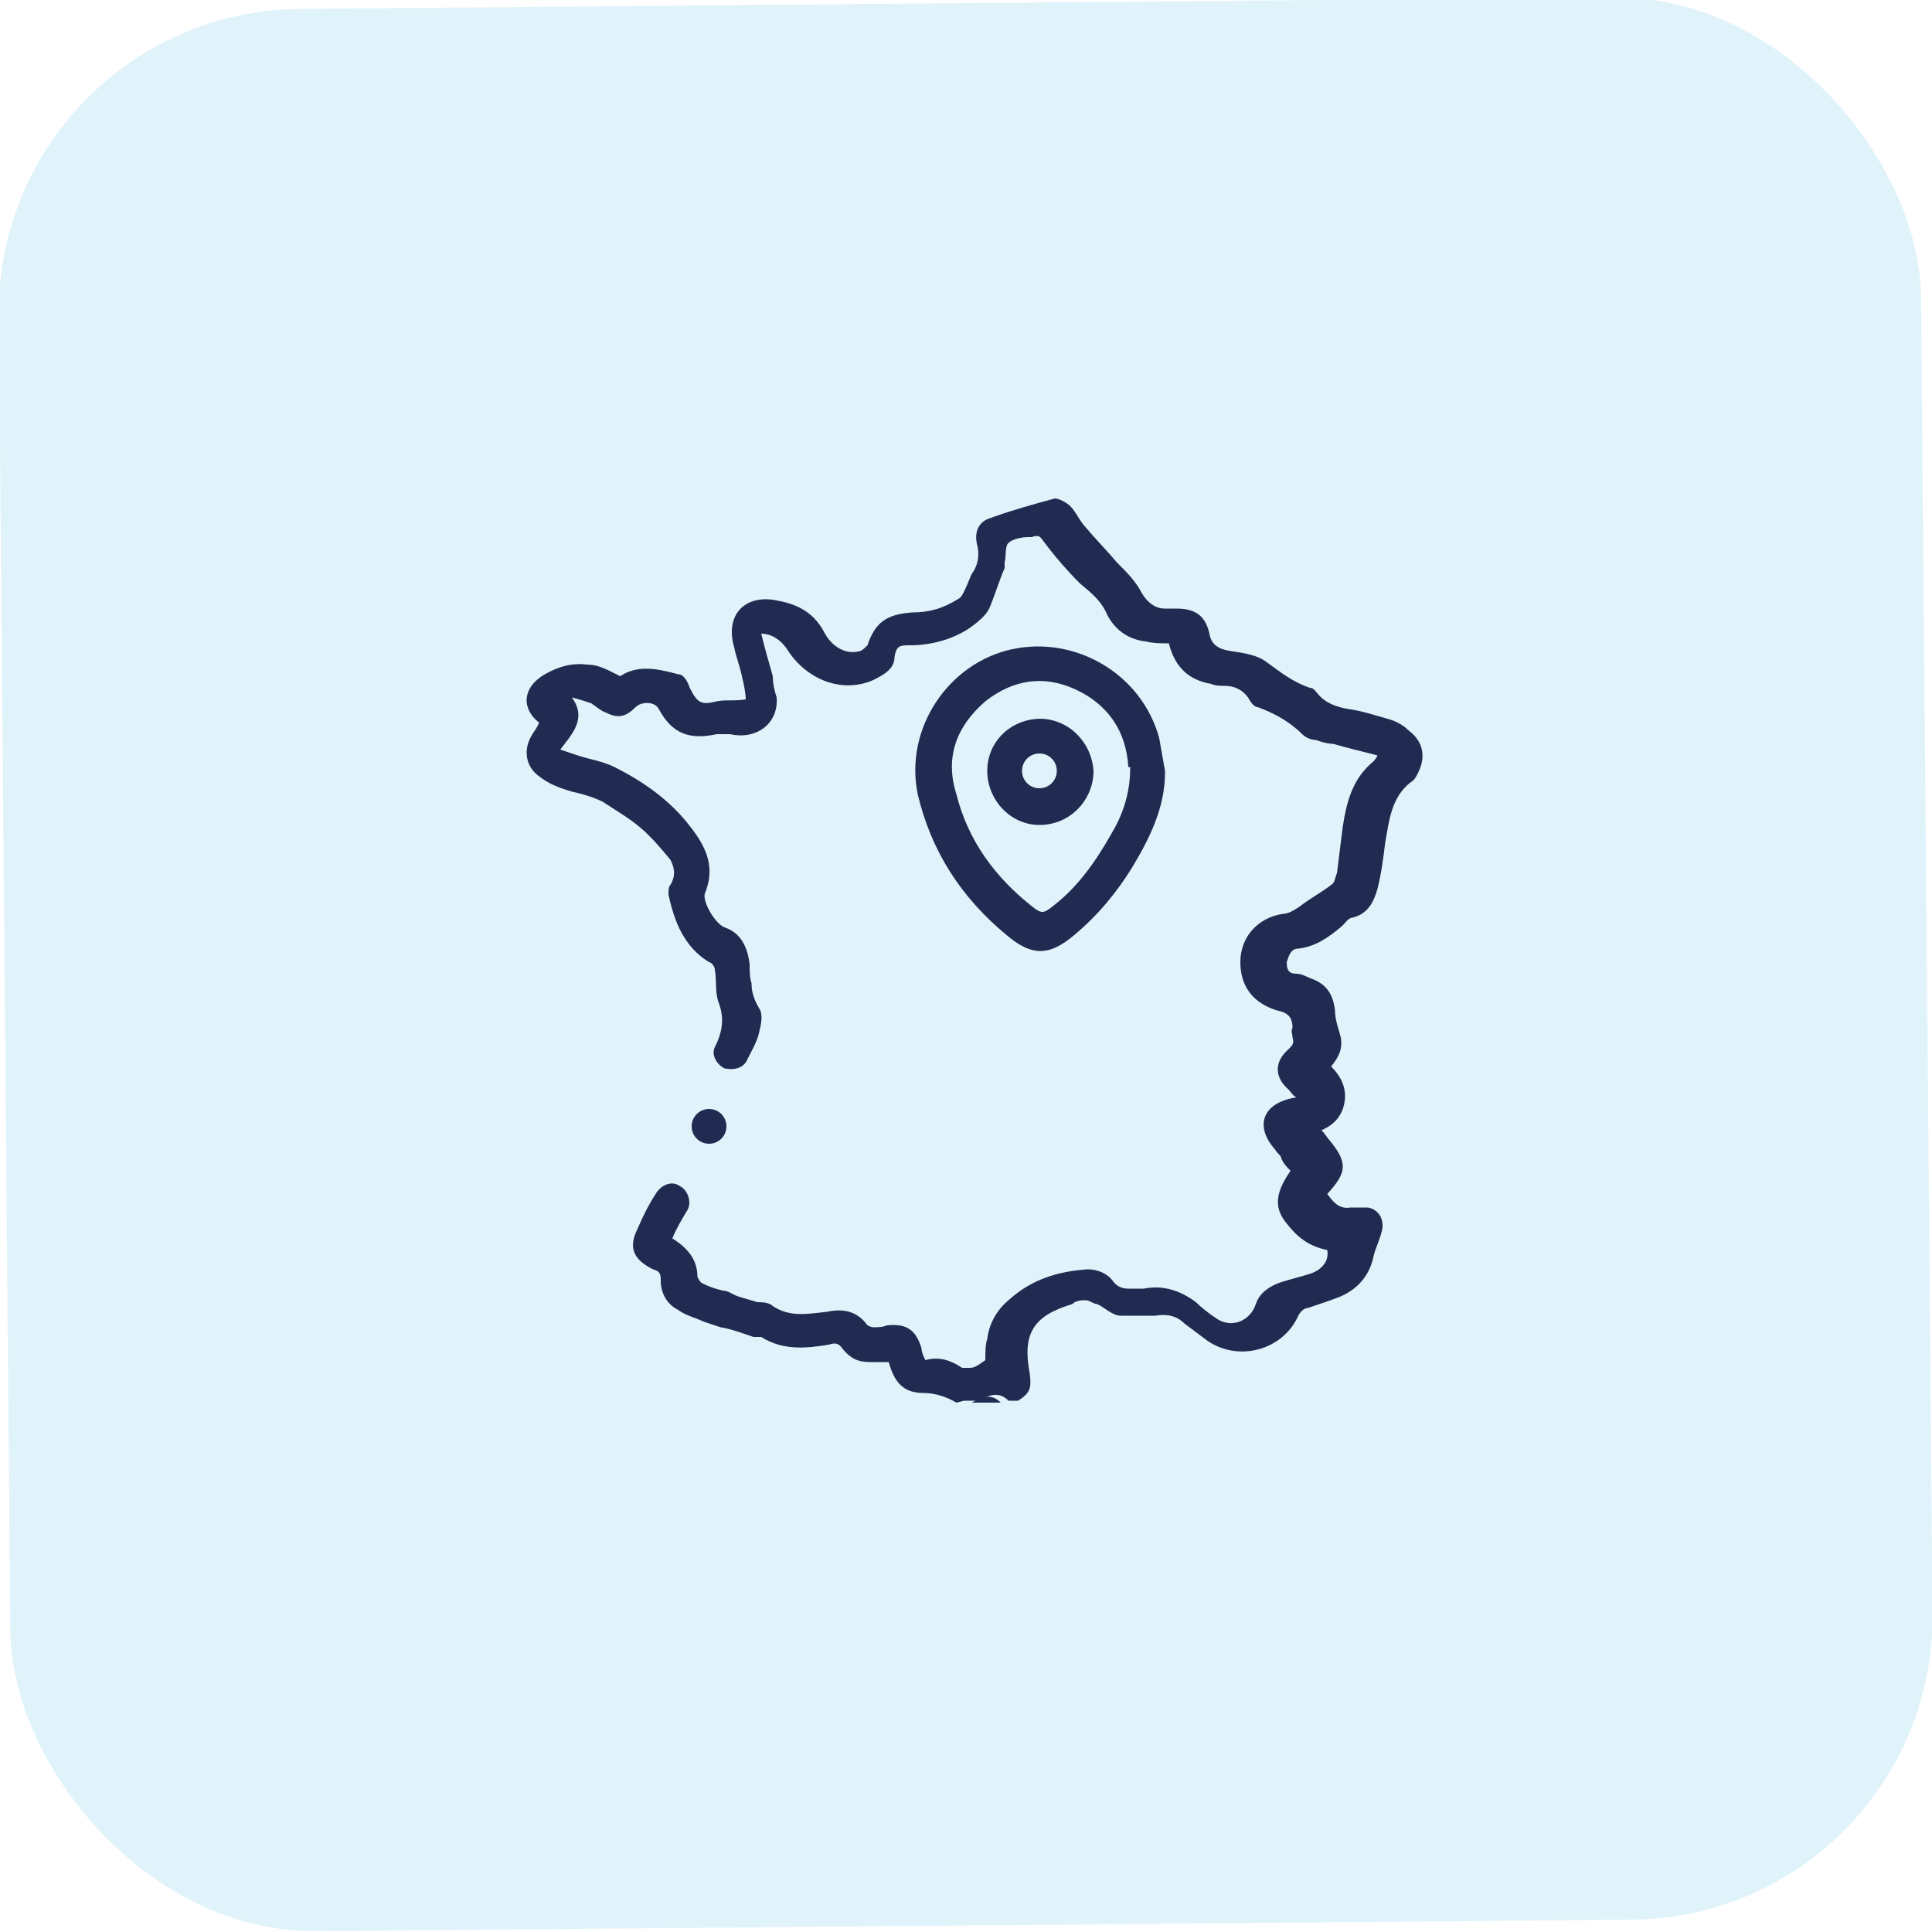
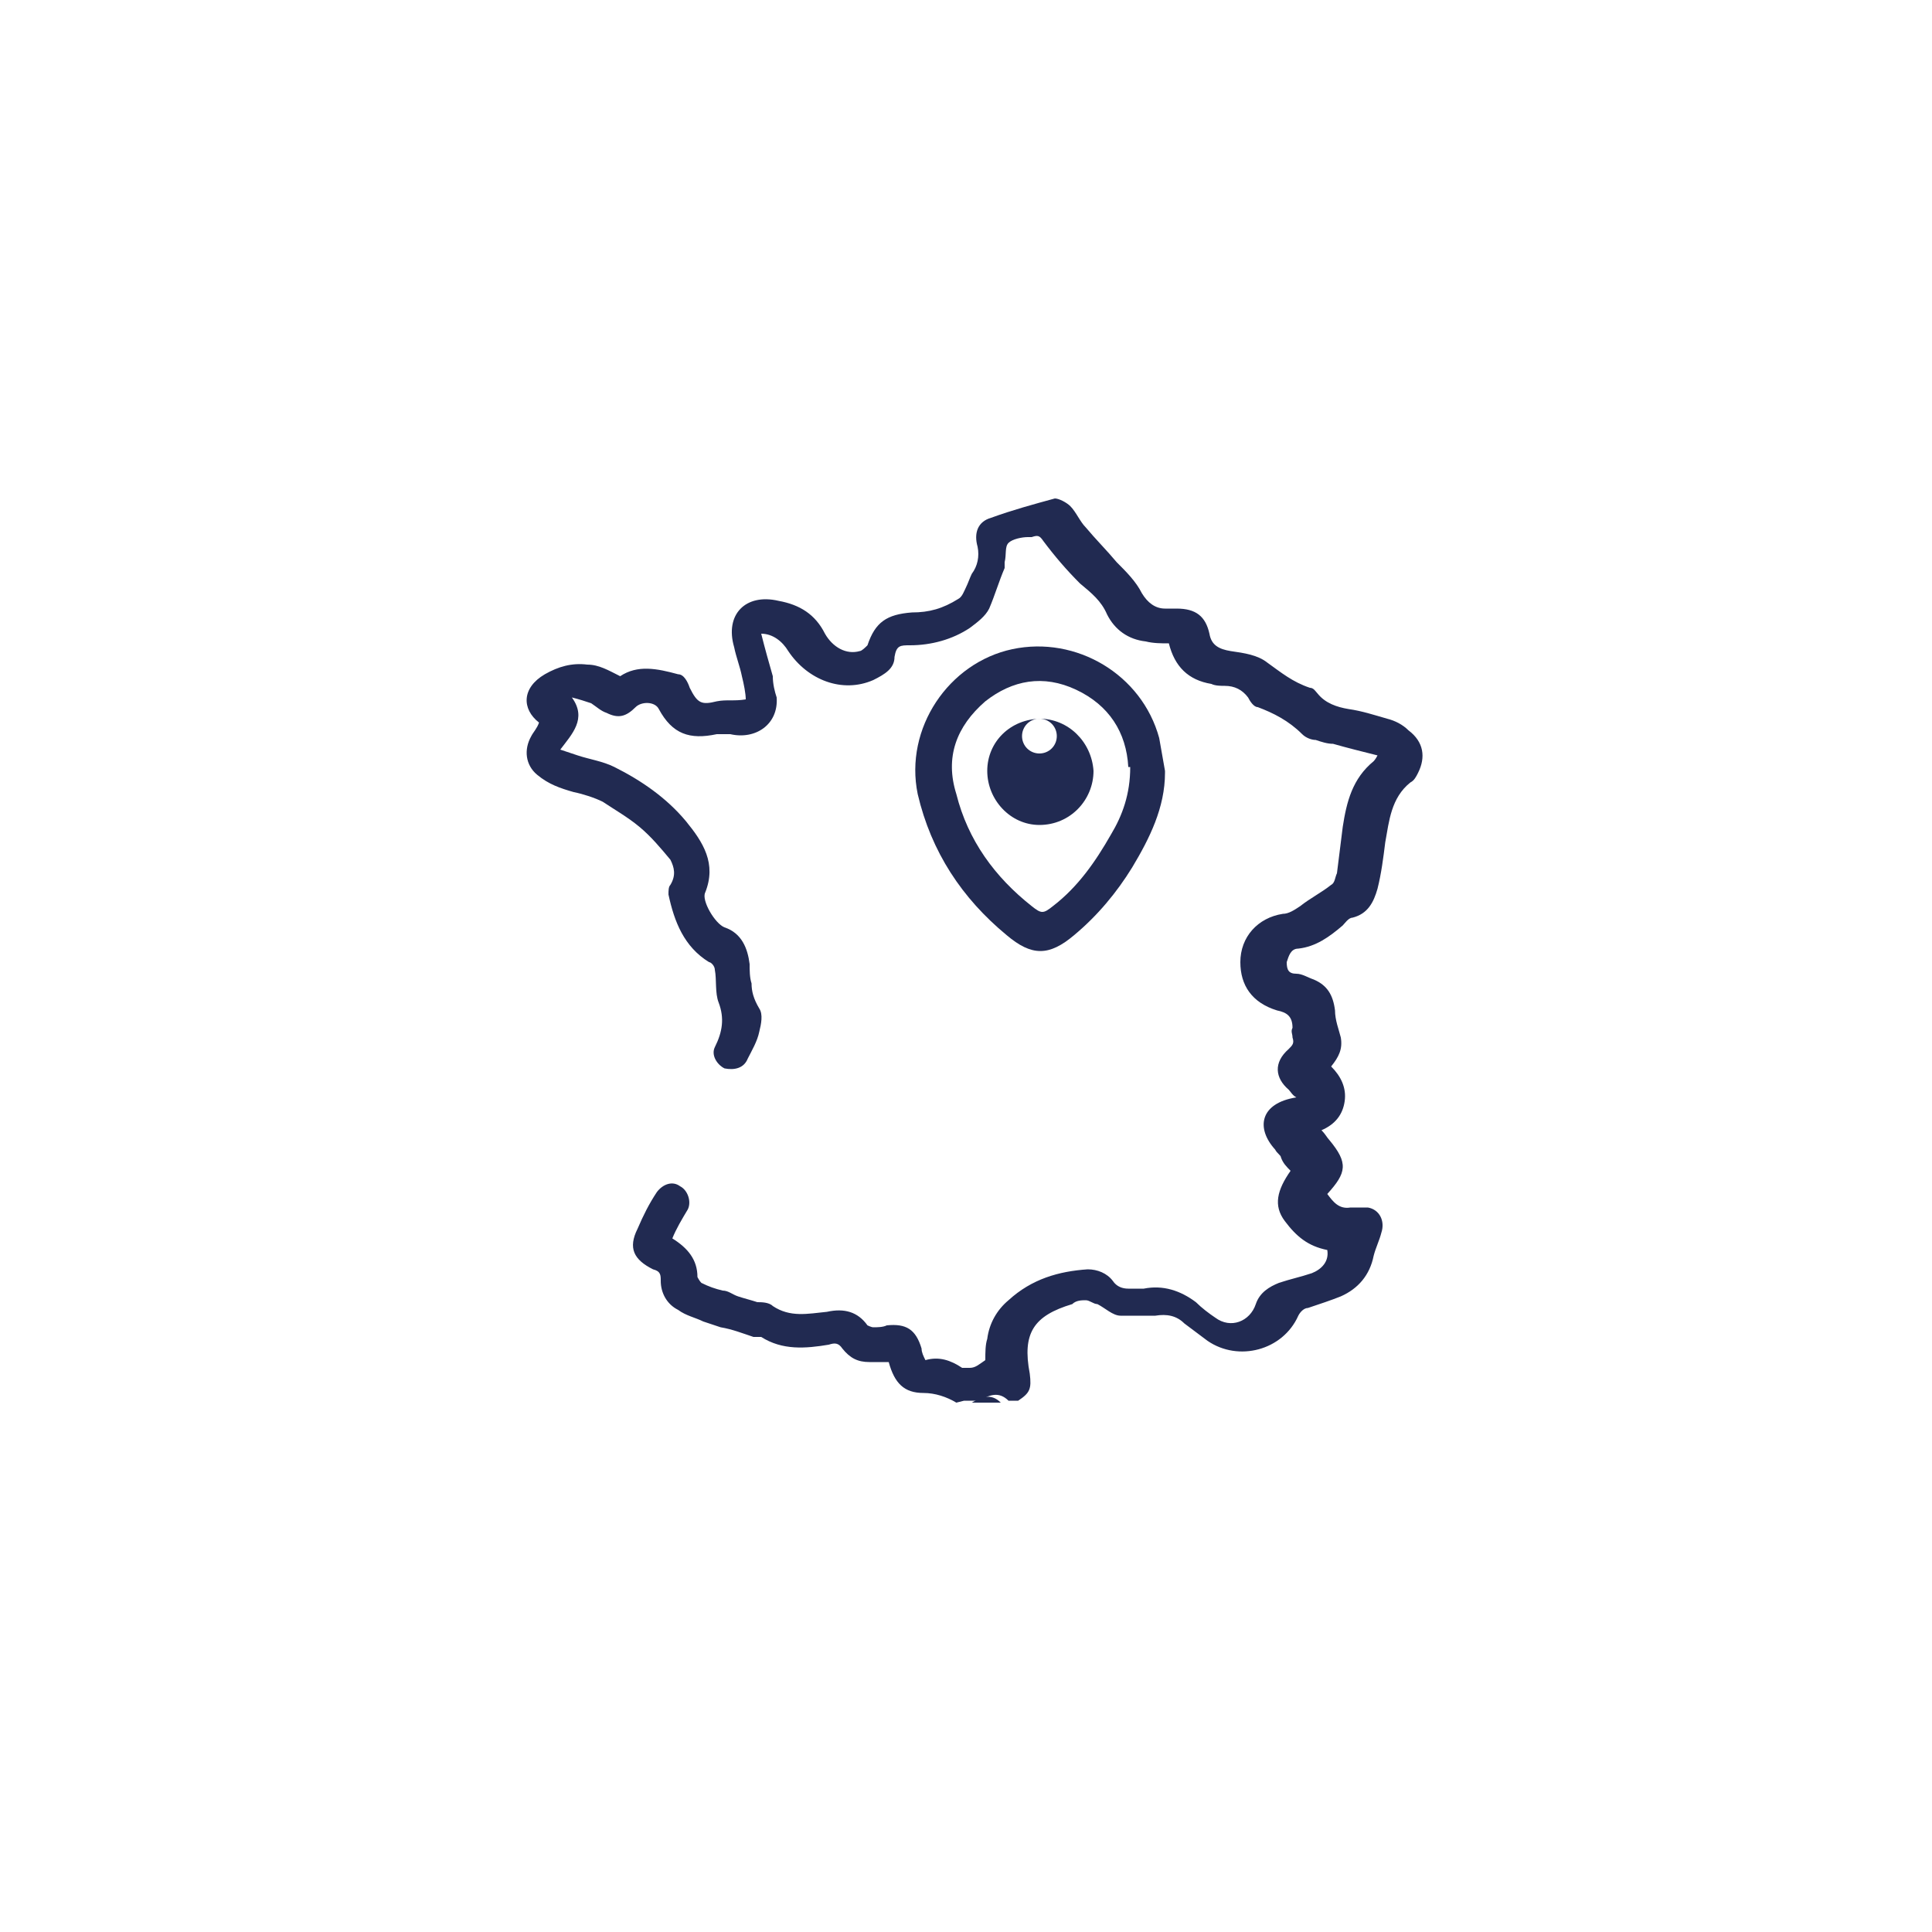
<svg xmlns="http://www.w3.org/2000/svg" version="1.1" viewBox="0 0 100 100">
  <defs>
    <style>
      .cls-1 {
        fill: #6dc6ea;
        opacity: .2;
      }

      .cls-2 {
        fill: #212a51;
      }
    </style>
  </defs>
  <g>
    <g id="Calque_1">
      <g>
-         <rect class="cls-1" x=".2" y=".2" width="99.5" height="99.5" rx="15.7" ry="15.7" transform="translate(-.4 .4) rotate(-.5)" />
        <g>
          <path class="cls-2" d="M49.5,72.6c-.5-.3-1.1-.5-1.7-.5-1,0-1.5-.5-1.8-1.6-.3,0-.7,0-1,0-.6,0-1-.2-1.4-.7-.2-.3-.4-.3-.7-.2-1.2.2-2.4.3-3.5-.4-.1,0-.3,0-.4,0-.6-.2-1.1-.4-1.7-.5-.3-.1-.6-.2-.9-.3-.4-.2-.9-.3-1.3-.6-.6-.3-.9-.9-.9-1.5,0-.3,0-.5-.4-.6-1-.5-1.3-1.1-.8-2.1.3-.7.6-1.3,1-1.9.3-.4.8-.6,1.2-.3.4.2.6.8.4,1.2-.3.5-.6,1-.8,1.5.8.5,1.3,1.1,1.3,2,0,0,.1.2.2.3.4.2.7.3,1.1.4.3,0,.5.2.8.3.3.1.7.2,1,.3.2,0,.6,0,.8.2.9.6,1.8.4,2.8.3.9-.2,1.6,0,2.1.7,0,0,.2.1.3.1.2,0,.5,0,.7-.1,1-.1,1.5.2,1.8,1.2,0,.2.1.4.2.6.7-.2,1.3,0,1.9.4,0,0,.3,0,.4,0,.3,0,.5-.2.8-.4,0-.4,0-.8.1-1.1.1-.8.5-1.5,1.1-2,1.2-1.1,2.6-1.5,4.1-1.6.5,0,1,.2,1.3.6.2.3.5.4.8.4.3,0,.6,0,.8,0,1-.2,1.9.1,2.7.7.3.3.7.6,1,.8.8.6,1.8.2,2.1-.7.2-.6.7-.9,1.2-1.1.6-.2,1.1-.3,1.7-.5.5-.2.9-.6.8-1.2-1-.2-1.6-.7-2.2-1.5-.6-.8-.4-1.6.3-2.6-.2-.2-.4-.4-.5-.7,0-.1-.2-.2-.3-.4-1-1.1-.8-2.4,1.1-2.7-.2-.1-.3-.3-.4-.4-.7-.6-.8-1.4,0-2.1.2-.2.3-.3.2-.6,0-.2-.1-.3,0-.5,0-.6-.3-.8-.8-.9-1.3-.4-1.9-1.3-1.9-2.5,0-1.3.9-2.3,2.2-2.5.3,0,.6-.2.9-.4.5-.4,1.1-.7,1.6-1.1.2-.1.2-.4.3-.6.1-.8.2-1.6.3-2.4.2-1.3.5-2.5,1.6-3.4,0,0,.1-.1.2-.3-.8-.2-1.6-.4-2.3-.6-.3,0-.6-.1-.9-.2-.2,0-.5-.1-.7-.3-.7-.7-1.5-1.1-2.3-1.4-.2,0-.4-.3-.5-.5-.3-.4-.7-.6-1.2-.6-.2,0-.5,0-.7-.1-1.2-.2-1.9-.9-2.2-2.1-.4,0-.8,0-1.2-.1-.9-.1-1.6-.6-2-1.4-.3-.7-.8-1.1-1.4-1.6-.7-.7-1.3-1.4-1.9-2.2-.2-.3-.3-.3-.6-.2,0,0-.1,0-.2,0-.3,0-.8.1-1,.3-.2.2-.1.6-.2,1,0,.1,0,.2,0,.3-.3.7-.5,1.4-.8,2.1-.2.4-.6.7-1,1-.9.6-2,.9-3.1.9-.5,0-.7,0-.8.6,0,.6-.5.9-1.1,1.2-1.6.7-3.4,0-4.4-1.5-.3-.5-.8-.9-1.4-.9.2.8.4,1.5.6,2.2,0,.4.1.8.2,1.1.1,1.4-1.1,2.2-2.4,1.9-.2,0-.5,0-.7,0-1.4.3-2.3,0-3-1.3-.2-.4-.9-.4-1.2-.1-.5.5-.9.6-1.5.3-.3-.1-.5-.3-.8-.5-.3-.1-.6-.2-1-.3.8,1.1,0,1.9-.6,2.7.3.1.6.2.9.3.6.2,1.3.3,1.9.6,1.4.7,2.7,1.6,3.7,2.8.9,1.1,1.6,2.2,1,3.7-.2.4.5,1.6,1,1.8.9.3,1.2,1.1,1.3,1.9,0,.3,0,.7.1,1,0,.4.1.8.4,1.3.2.3.1.8,0,1.2-.1.5-.4,1-.6,1.4-.2.5-.7.6-1.2.5-.4-.2-.7-.7-.5-1.1.4-.8.5-1.5.2-2.3-.2-.5-.1-1.2-.2-1.7,0-.2-.2-.4-.3-.4-1.3-.8-1.8-2.1-2.1-3.5,0-.2,0-.4.1-.5.3-.5.2-.9,0-1.3-.5-.6-1-1.2-1.6-1.7-.6-.5-1.3-.9-1.9-1.3-.4-.2-1-.4-1.5-.5-.7-.2-1.3-.4-1.9-.9-.6-.5-.7-1.3-.3-2,.1-.2.3-.4.4-.7,0,0,0,0,0,0-.9-.7-.9-1.8.3-2.5.7-.4,1.4-.6,2.2-.5.6,0,1.1.3,1.7.6.9-.6,1.9-.4,3-.1.3,0,.5.4.6.7.4.8.6.9,1.4.7.5-.1.9,0,1.5-.1,0-.3-.1-.8-.2-1.2-.1-.5-.3-1-.4-1.5-.5-1.7.6-2.8,2.3-2.4,1.1.2,1.9.7,2.4,1.7.4.7,1.1,1.1,1.8.9.1,0,.3-.2.4-.3.4-1.2,1-1.6,2.3-1.7.9,0,1.6-.2,2.4-.7.2-.1.3-.4.4-.6.1-.2.2-.5.3-.7.3-.4.4-.9.3-1.4-.2-.7,0-1.3.7-1.5,1.1-.4,2.2-.7,3.3-1,.2,0,.6.2.8.4.3.3.5.8.8,1.1.5.6,1.1,1.2,1.6,1.8.5.5,1,1,1.3,1.6.3.5.7.8,1.2.8.2,0,.4,0,.6,0,1,0,1.5.4,1.7,1.3.1.6.5.8,1.1.9.7.1,1.4.2,1.9.6.7.5,1.3,1,2.2,1.3.2,0,.3.2.4.3.4.5,1,.7,1.6.8.7.1,1.3.3,2,.5.4.1.8.3,1.1.6.8.6.9,1.4.5,2.2-.1.2-.2.4-.4.5-1,.8-1.1,2-1.3,3.1-.1.8-.2,1.6-.4,2.4-.2.7-.5,1.3-1.3,1.5-.2,0-.4.3-.5.4-.7.6-1.4,1.1-2.3,1.2-.4,0-.5.4-.6.7,0,.4.1.6.5.6.3,0,.6.2.9.3.7.3,1,.8,1.1,1.6,0,.5.2,1,.3,1.4.1.6-.1,1-.5,1.5.5.5.8,1.1.7,1.8-.1.7-.5,1.2-1.2,1.5.2.2.3.4.4.5,1,1.2.9,1.7-.1,2.8.3.4.6.8,1.2.7.3,0,.6,0,.9,0,.6.1.9.7.7,1.3-.1.4-.3.8-.4,1.2-.2,1-.8,1.7-1.7,2.1-.5.2-1.1.4-1.7.6-.2,0-.4.2-.5.4-.8,1.8-3.1,2.4-4.7,1.3-.4-.3-.8-.6-1.2-.9-.4-.4-.9-.5-1.5-.4-.6,0-1.2,0-1.8,0-.4,0-.8-.4-1.2-.6-.2,0-.4-.2-.6-.2-.2,0-.5,0-.7.2-2,.6-2.6,1.5-2.2,3.6.1.8,0,1-.6,1.4h-.5c-.5-.5-1-.3-1.5,0h-.8Z" />
          <path class="cls-2" d="M50.3,72.6c.5-.3,1-.5,1.5,0h-1.5Z" />
          <path class="cls-2" d="M60.3,40c0,1.8-.8,3.4-1.7,4.9-.8,1.3-1.8,2.5-3,3.5-1.3,1.1-2.2,1.1-3.5,0-2.3-1.9-3.9-4.3-4.6-7.3-.7-3.4,1.6-6.8,4.9-7.5,3.3-.7,6.7,1.3,7.6,4.6.1.6.2,1.1.3,1.7ZM58.4,39.7c-.1-1.8-1-3.2-2.7-4-1.7-.8-3.3-.5-4.7.6-1.5,1.3-2.1,2.9-1.5,4.8.6,2.4,2,4.3,3.9,5.8.5.4.6.4,1.1,0,1.3-1,2.2-2.3,3-3.7.6-1,1-2.1,1-3.5Z" />
-           <path class="cls-2" d="M36.7,57.4c.5,0,.9.4.9.9,0,.5-.4.9-.9.9-.5,0-.9-.4-.9-.9,0-.5.4-.9.9-.9Z" />
-           <path class="cls-2" d="M53.8,37.2c1.5,0,2.7,1.2,2.8,2.7,0,1.5-1.2,2.8-2.8,2.8-1.5,0-2.7-1.3-2.7-2.8,0-1.5,1.2-2.7,2.8-2.7ZM53.8,39c-.5,0-.9.4-.9.9,0,.5.4.9.9.9.5,0,.9-.4.9-.9,0-.5-.4-.9-.9-.9Z" />
+           <path class="cls-2" d="M53.8,37.2c1.5,0,2.7,1.2,2.8,2.7,0,1.5-1.2,2.8-2.8,2.8-1.5,0-2.7-1.3-2.7-2.8,0-1.5,1.2-2.7,2.8-2.7Zc-.5,0-.9.4-.9.9,0,.5.4.9.9.9.5,0,.9-.4.9-.9,0-.5-.4-.9-.9-.9Z" />
        </g>
      </g>
    </g>
  </g>
</svg>